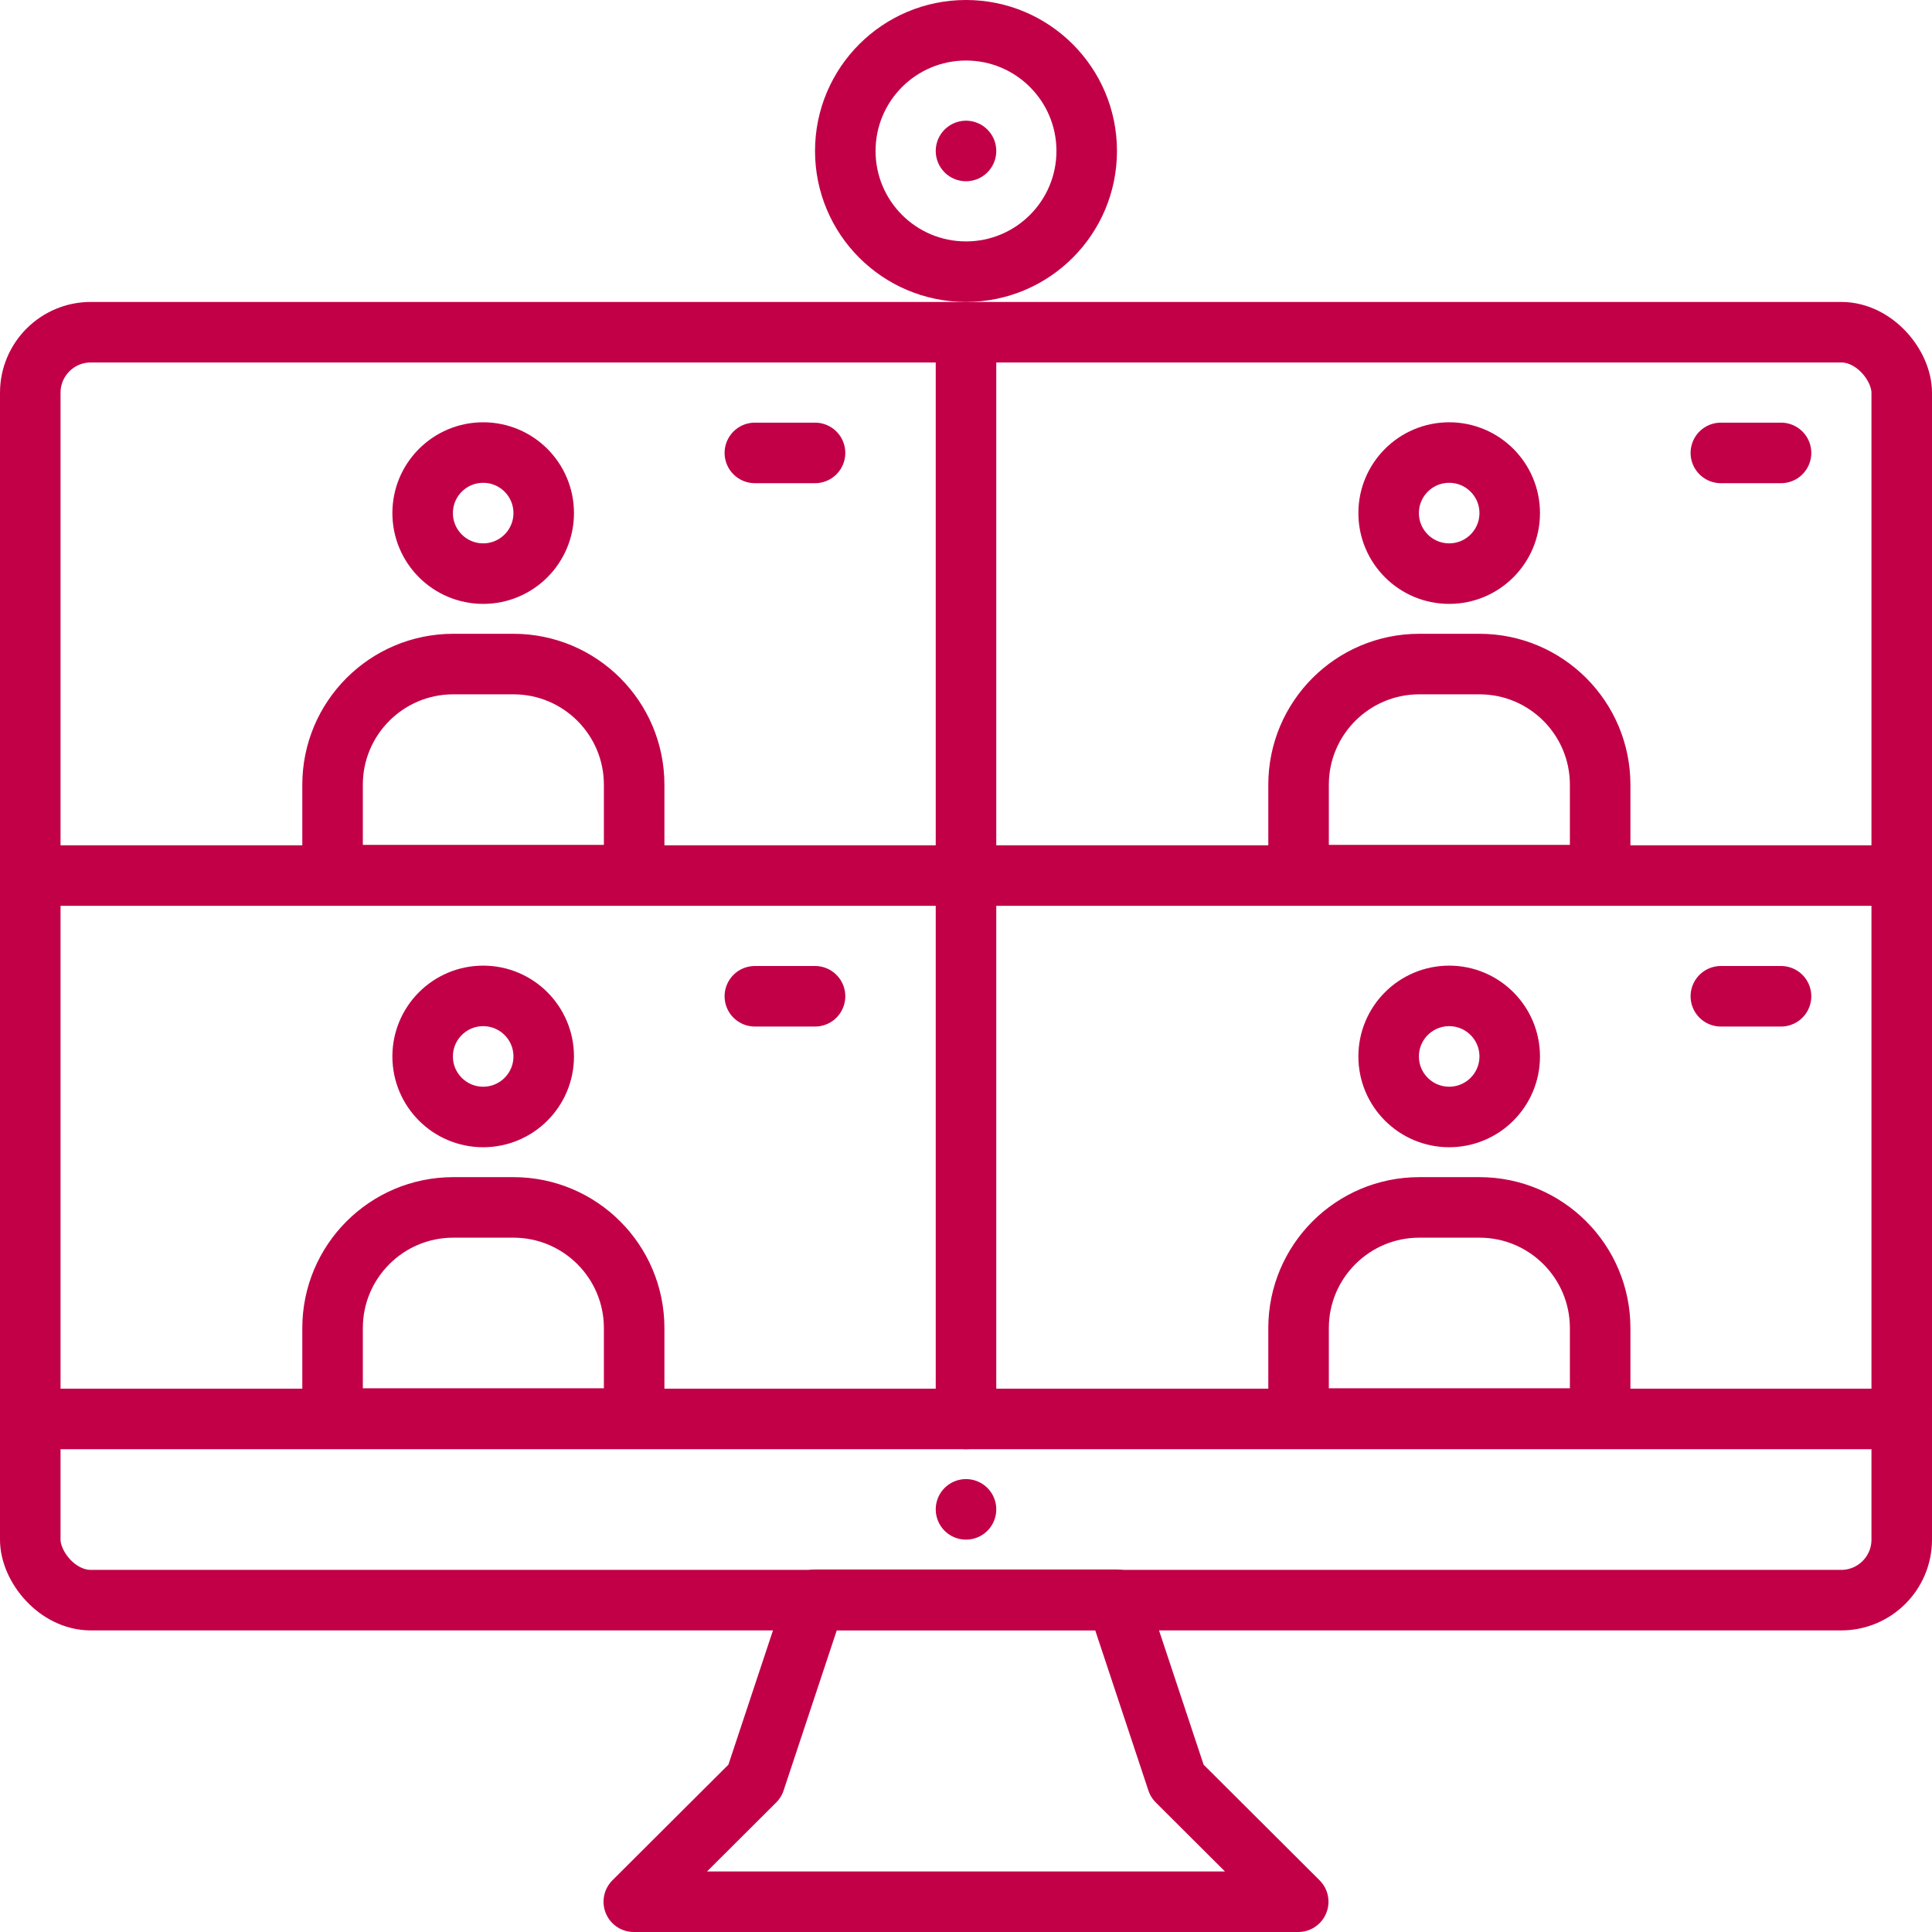
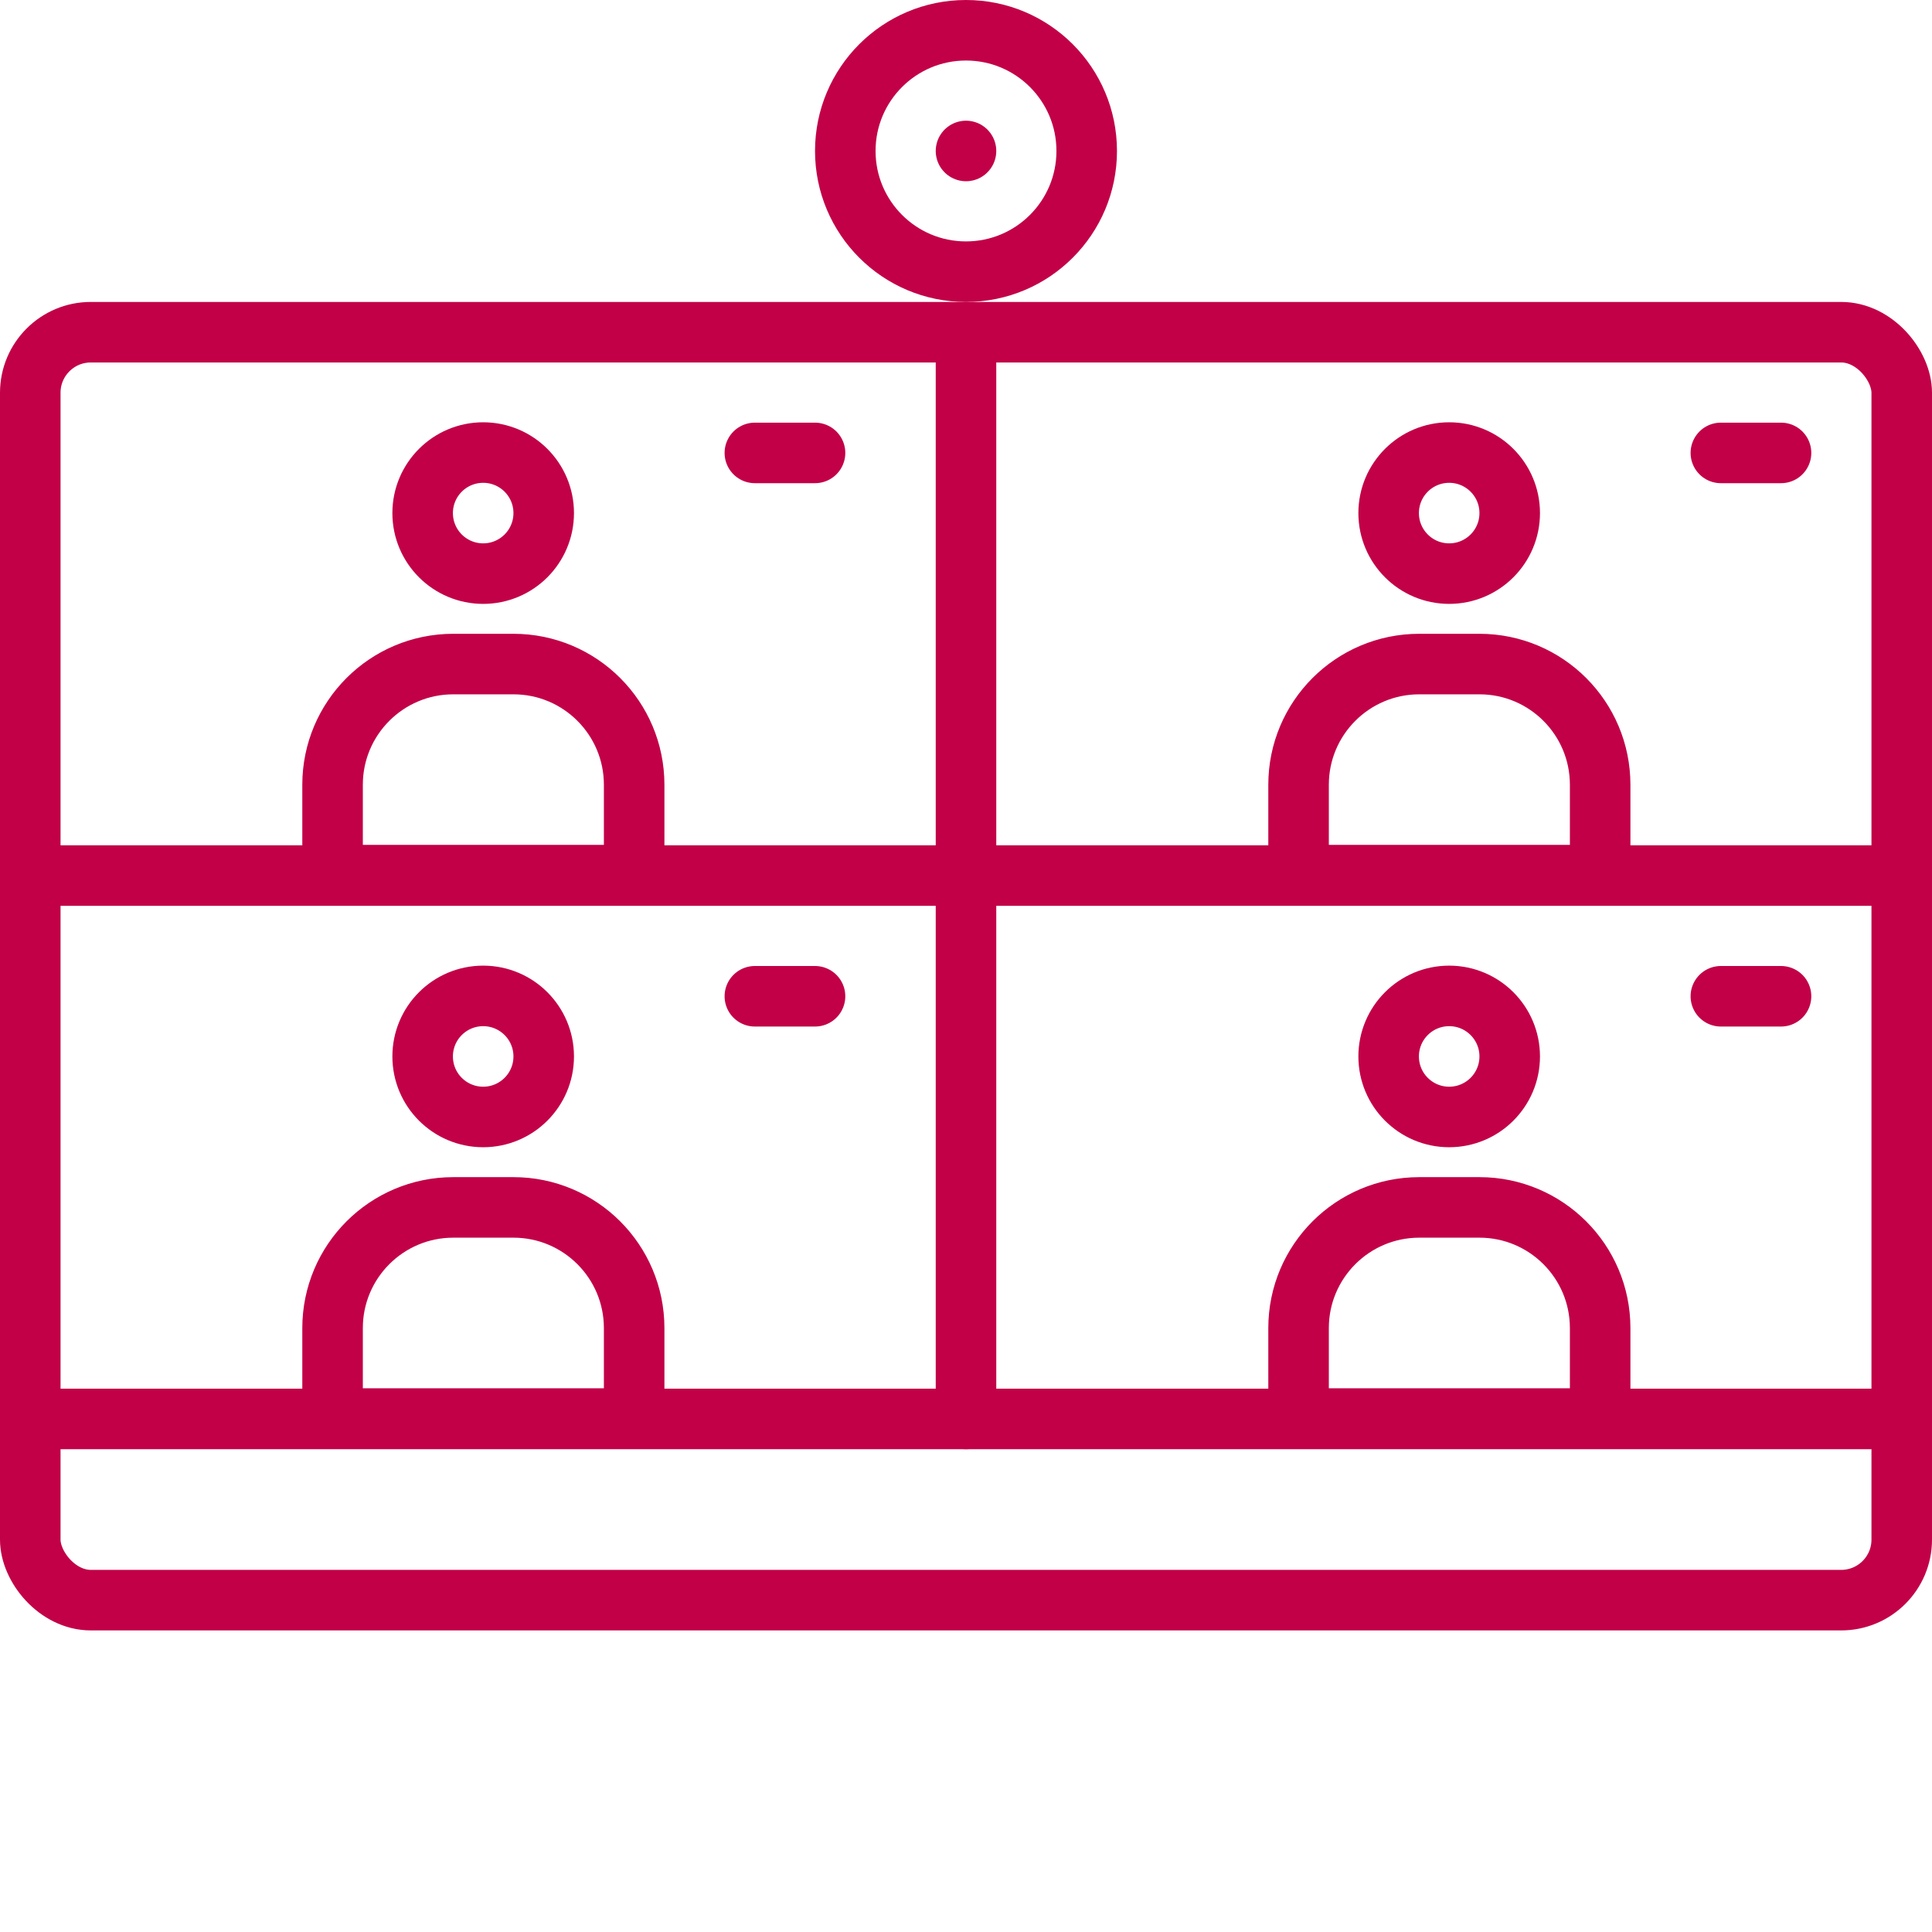
<svg xmlns="http://www.w3.org/2000/svg" id="Layer_2" data-name="Layer 2" viewBox="0 0 53.62 53.62">
  <defs>
    <style>
      .cls-1 {
        fill: none;
        stroke: #c20047;
        stroke-linecap: round;
        stroke-linejoin: round;
        stroke-width: 1.68px;
      }
    </style>
  </defs>
  <g id="Icons">
    <g>
      <rect class="cls-1" x=".84" y="9.22" width="51.94" height="35.19" rx="1.68" ry="1.68" />
-       <polygon class="cls-1" points="17.59 52.78 36.03 52.78 32.67 49.43 31 44.4 22.62 44.4 20.95 49.43 17.59 52.78" />
      <line class="cls-1" x1=".84" y1="39.38" x2="52.78" y2="39.38" />
      <circle class="cls-1" cx="26.81" cy="4.19" r="3.35" />
      <line class="cls-1" x1="26.81" y1="4.19" x2="26.81" y2="4.19" />
      <line class="cls-1" x1="26.81" y1="9.22" x2="26.81" y2="39.38" />
      <line class="cls-1" x1=".84" y1="24.3" x2="52.78" y2="24.3" />
      <circle class="cls-1" cx="13.41" cy="14.24" r="1.68" />
      <path class="cls-1" d="m12.57,18.43h1.68c1.85,0,3.35,1.5,3.35,3.35v2.07c0,.24-.2.44-.44.44h-7.49c-.24,0-.44-.2-.44-.44v-2.07c0-1.85,1.5-3.35,3.35-3.35Z" />
      <circle class="cls-1" cx="40.22" cy="14.24" r="1.68" />
      <path class="cls-1" d="m39.38,18.43h1.68c1.85,0,3.35,1.5,3.35,3.35v2.07c0,.24-.2.44-.44.44h-7.49c-.24,0-.44-.2-.44-.44v-2.07c0-1.85,1.5-3.35,3.35-3.35Z" />
      <circle class="cls-1" cx="13.41" cy="29.32" r="1.68" />
      <path class="cls-1" d="m12.57,33.51h1.68c1.85,0,3.35,1.5,3.35,3.35v2.07c0,.24-.2.44-.44.44h-7.49c-.24,0-.44-.2-.44-.44v-2.07c0-1.85,1.5-3.35,3.35-3.35Z" />
      <circle class="cls-1" cx="40.22" cy="29.32" r="1.68" />
      <path class="cls-1" d="m39.38,33.51h1.68c1.85,0,3.35,1.5,3.35,3.35v2.07c0,.24-.2.44-.44.44h-7.49c-.24,0-.44-.2-.44-.44v-2.07c0-1.85,1.5-3.35,3.35-3.35Z" />
      <line class="cls-1" x1="20.95" y1="12.57" x2="22.62" y2="12.57" />
      <line class="cls-1" x1="20.95" y1="27.65" x2="22.62" y2="27.65" />
      <line class="cls-1" x1="47.76" y1="12.57" x2="49.43" y2="12.57" />
      <line class="cls-1" x1="47.76" y1="27.65" x2="49.43" y2="27.65" />
-       <line class="cls-1" x1="26.81" y1="41.89" x2="26.81" y2="41.89" />
    </g>
  </g>
</svg>